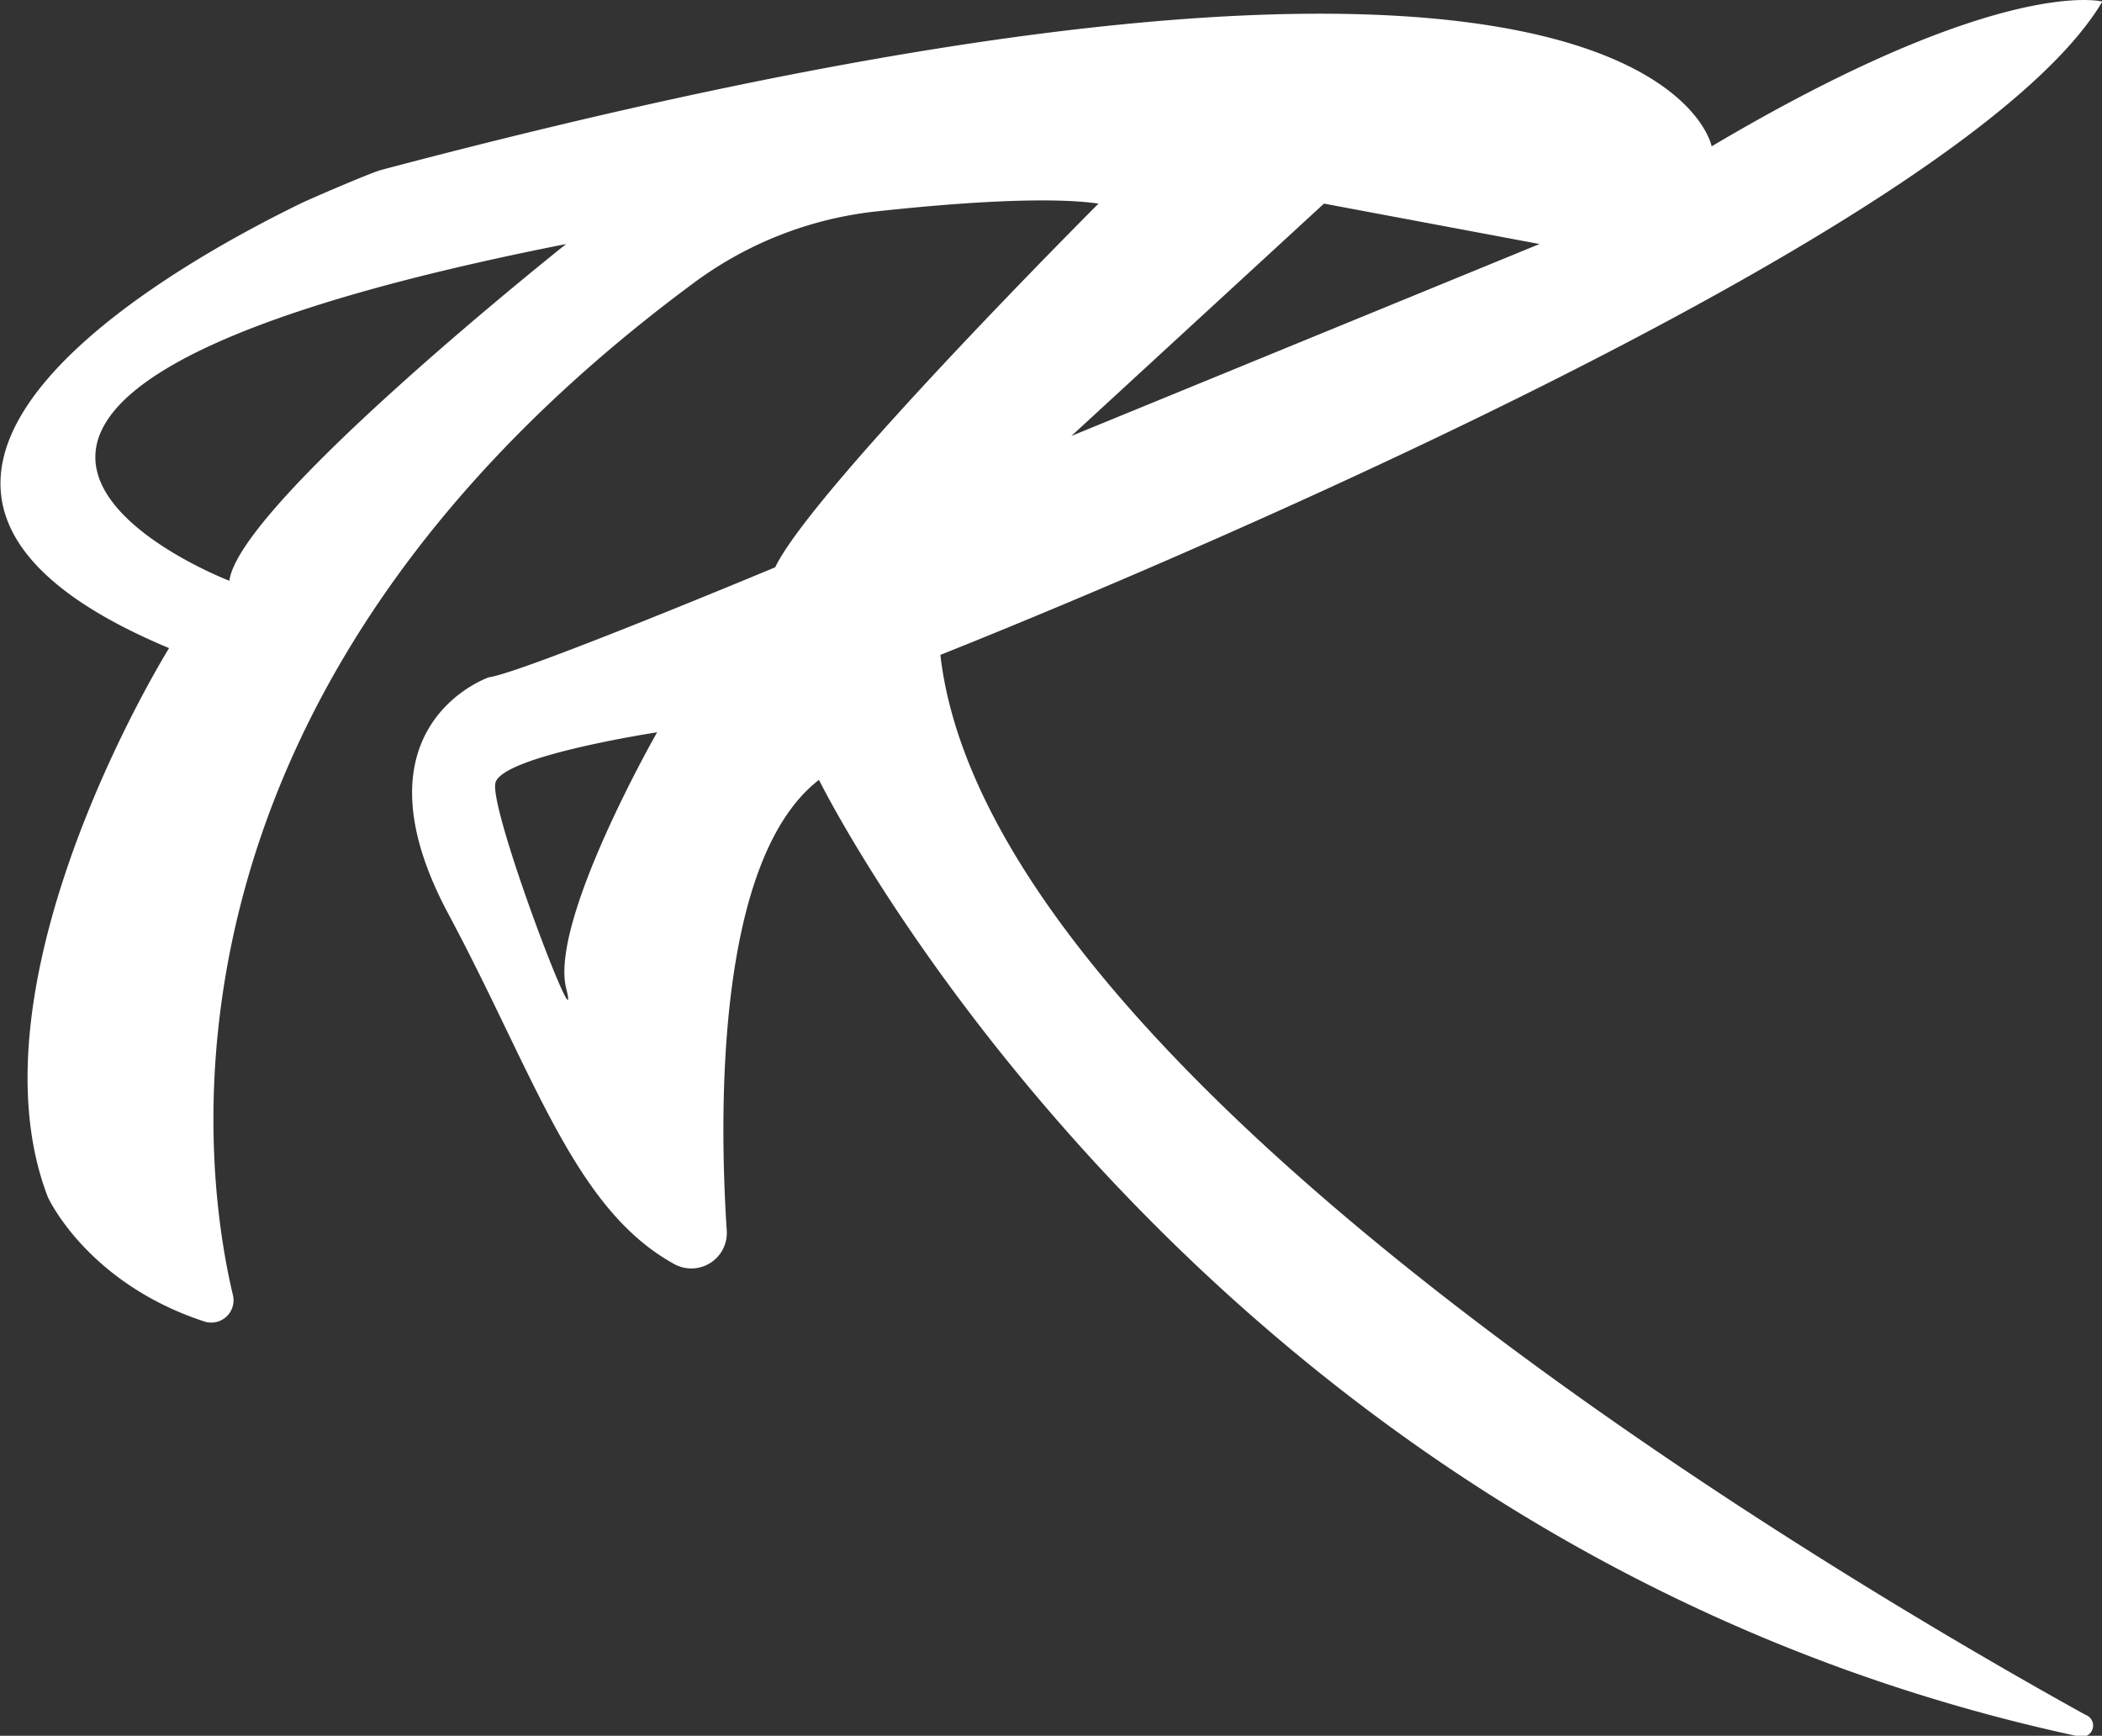
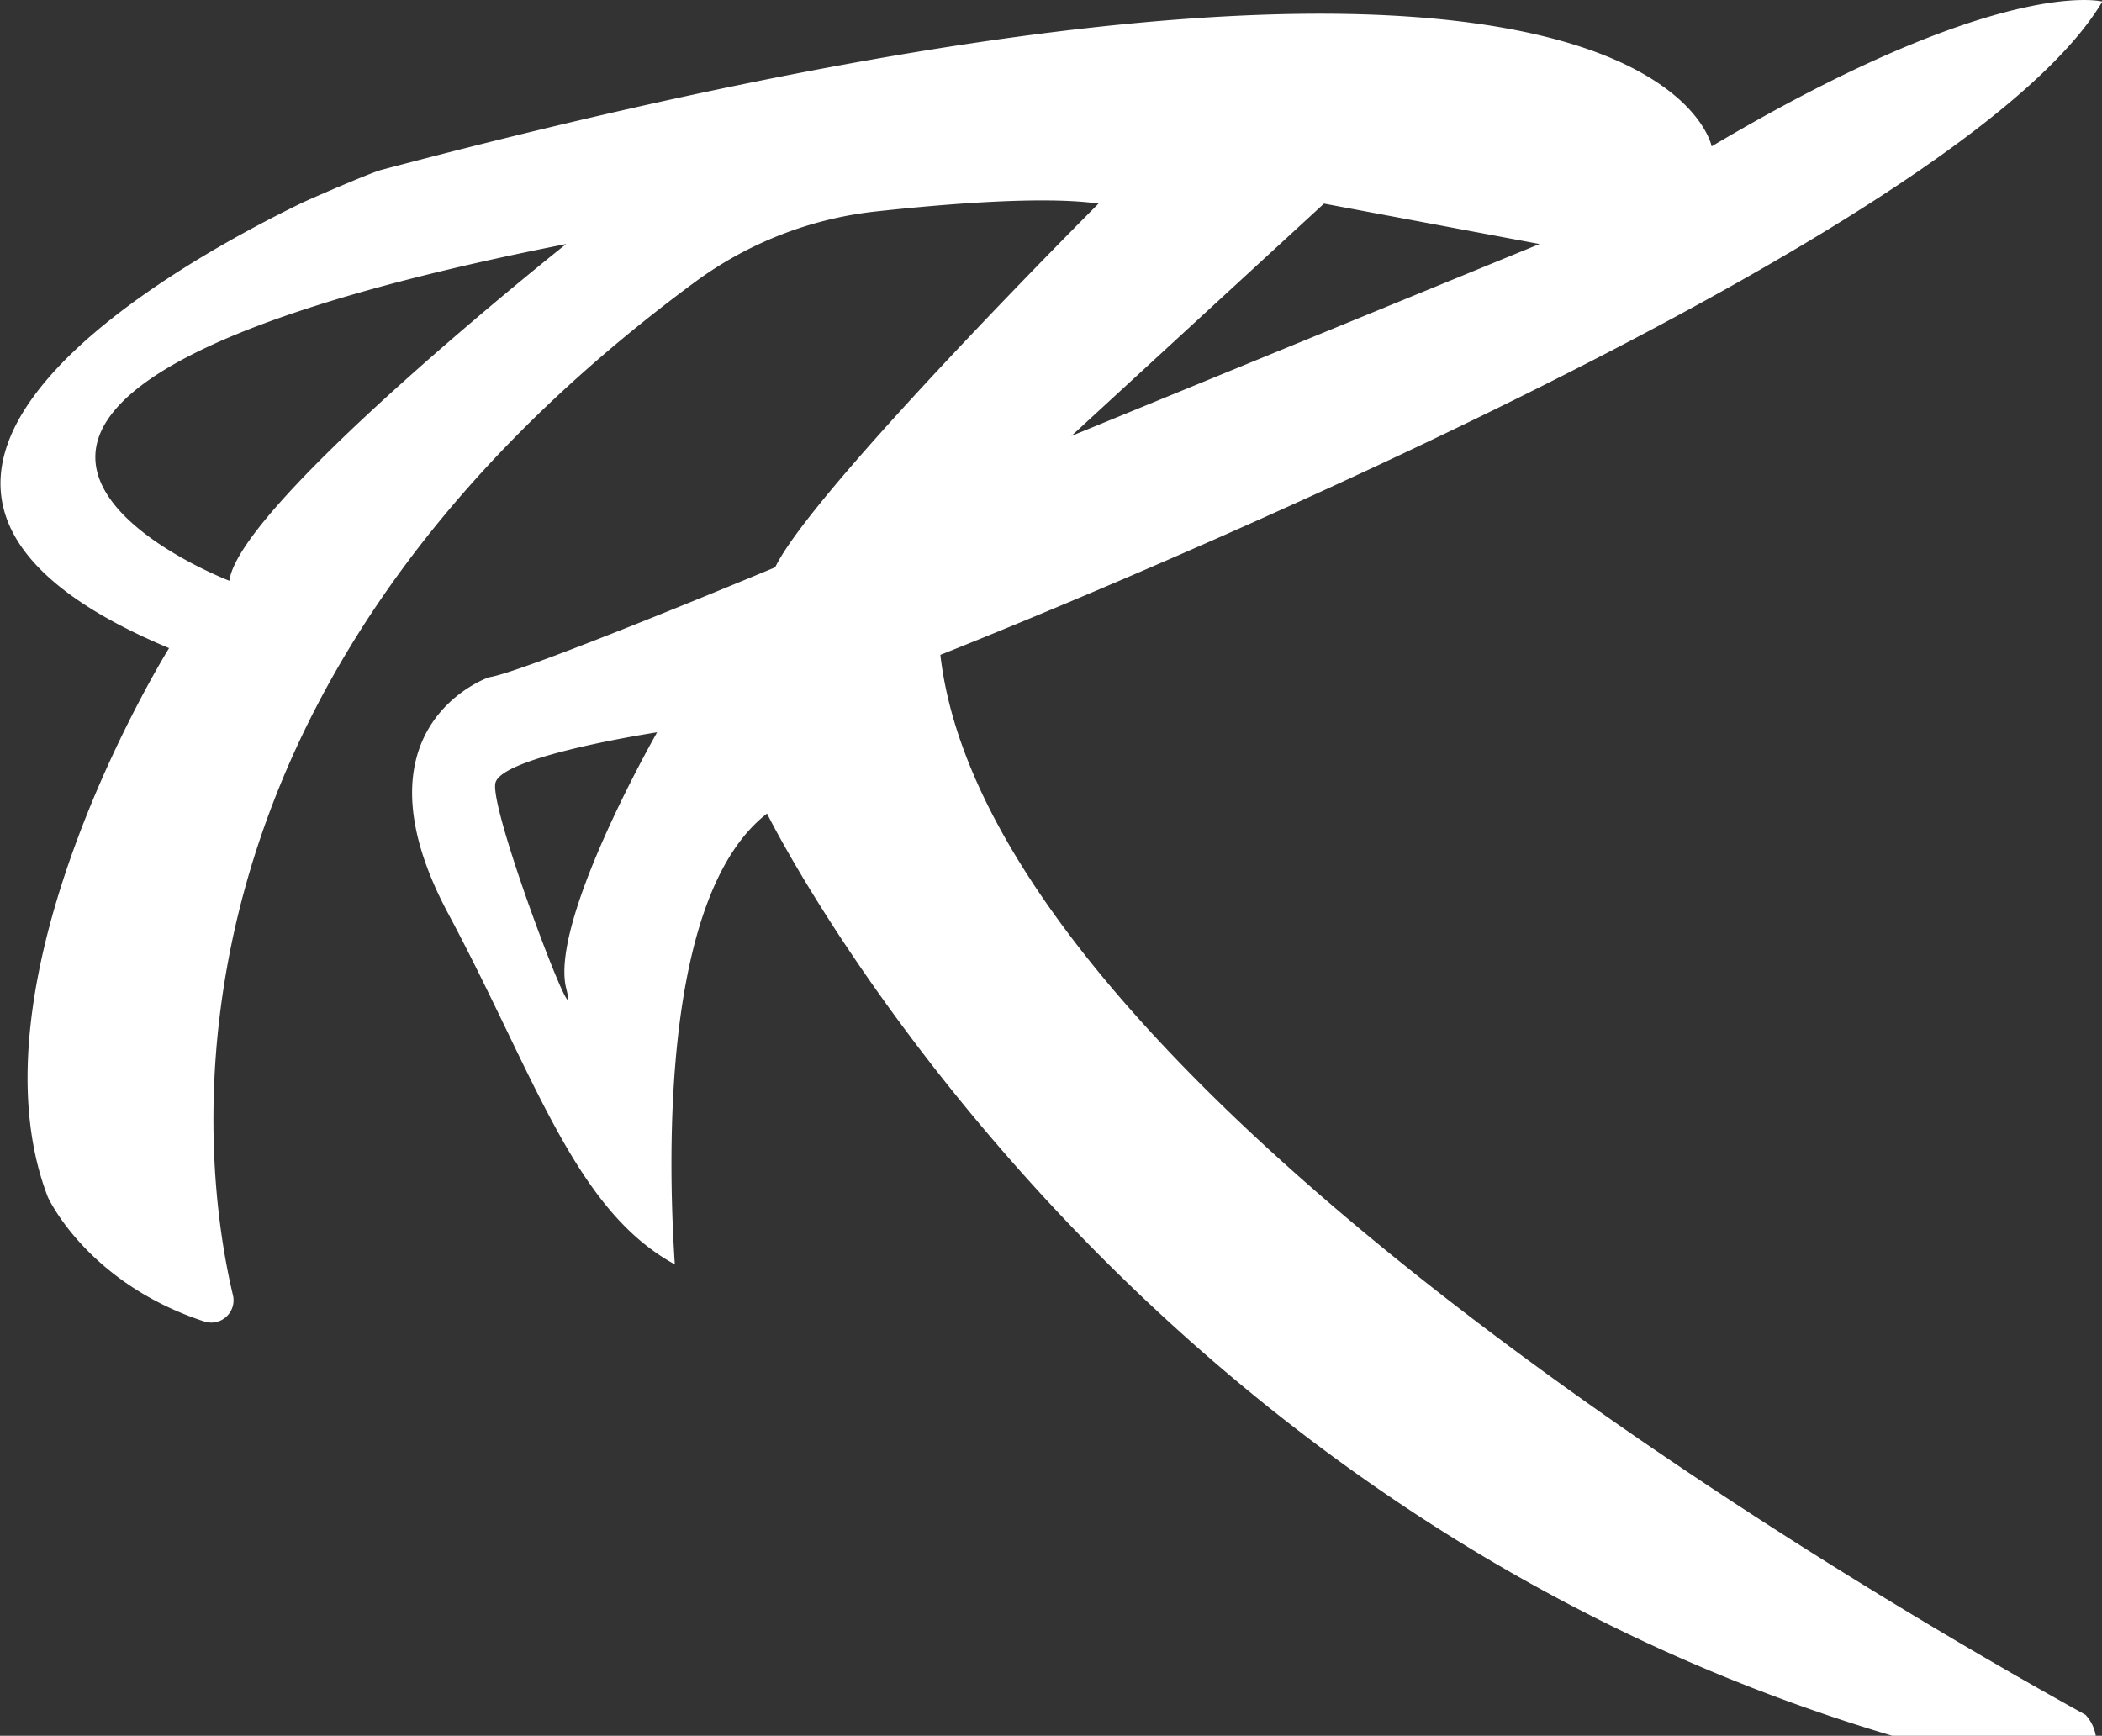
<svg xmlns="http://www.w3.org/2000/svg" viewBox="0 0 312.05 257.72">
  <rect x="0" y="0" width="312.05" height="257.72" fill="#333333" stroke="none" />
  <defs>
    <style>.cls-1{fill:#fff;}</style>
  </defs>
  <g id="Ebene_2" data-name="Ebene 2">
    <g id="Ebene_2-2" data-name="Ebene 2">
-       <path class="cls-1" d="M309.6,254.61c-36-19.92-162.76-94.35-170-157.38,0,0,150-59,172.5-97,0,0-15-4-58,21.5,0,0-8.59-46.56-197.5,3.5-1.55.41-10.57,4.3-12,5-13.53,6.61-80,40.7-19.5,66,0,0-30.5,49-18,81.5,0,0,5.76,12.75,23.24,18.48a3.31,3.31,0,0,0,4.24-3.92C29.88,172.59,20.72,102.87,103,42A55.47,55.47,0,0,1,130,31.4c10.83-1.18,25.11-2.31,33.08-1.17,0,0-42.5,42.5-48,54,0,0-37.5,15.67-42.5,16.33,0,0-21,7.17-6,35.17,12.83,24,18.71,43.88,33.6,52a5.27,5.27,0,0,0,7.71-5c-1.1-16.79-1.75-55,13.69-66.94,0,0,56,113.87,186.91,142A1.66,1.66,0,0,0,309.6,254.61ZM34.05,86.23s-69-26.5,50-50C84.05,36.23,35.55,74.73,34.05,86.23Zm162.5-56,32,6-69.5,28.5ZM84.05,146.73c2.5,10-11.5-26.5-10.5-30.5s24-7.5,24-7.5S81.55,136.73,84.05,146.73Z" />
+       <path class="cls-1" d="M309.6,254.61c-36-19.92-162.76-94.35-170-157.38,0,0,150-59,172.5-97,0,0-15-4-58,21.5,0,0-8.59-46.56-197.5,3.5-1.55.41-10.57,4.3-12,5-13.53,6.61-80,40.7-19.5,66,0,0-30.5,49-18,81.5,0,0,5.76,12.75,23.24,18.48a3.31,3.31,0,0,0,4.24-3.92C29.88,172.59,20.72,102.87,103,42A55.47,55.47,0,0,1,130,31.4c10.83-1.18,25.11-2.31,33.08-1.17,0,0-42.5,42.5-48,54,0,0-37.5,15.67-42.5,16.33,0,0-21,7.17-6,35.17,12.83,24,18.71,43.88,33.6,52c-1.1-16.79-1.75-55,13.69-66.94,0,0,56,113.87,186.91,142A1.66,1.66,0,0,0,309.6,254.61ZM34.05,86.23s-69-26.5,50-50C84.05,36.23,35.55,74.73,34.05,86.23Zm162.5-56,32,6-69.5,28.5ZM84.05,146.73c2.5,10-11.5-26.5-10.5-30.5s24-7.5,24-7.5S81.55,136.73,84.05,146.73Z" />
    </g>
  </g>
</svg>